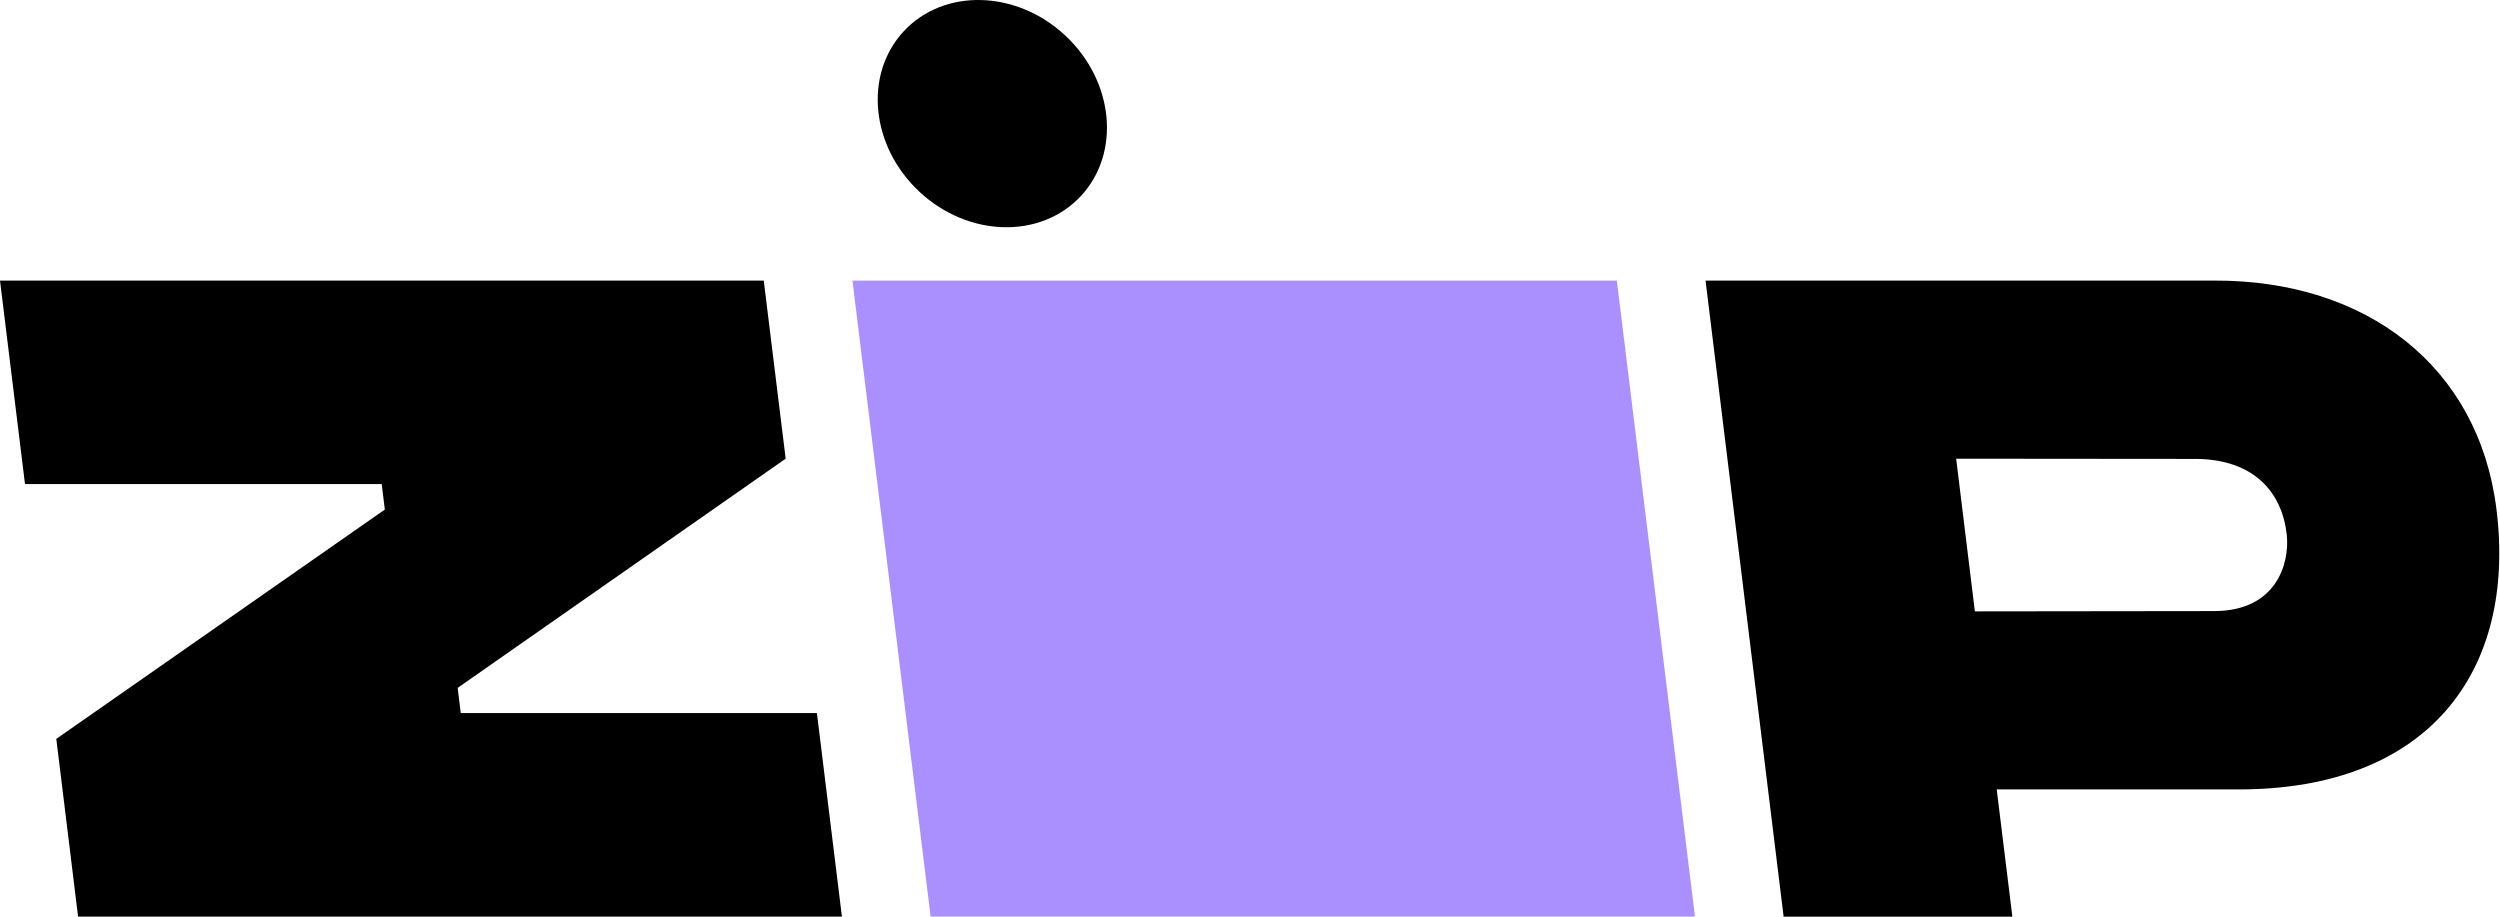
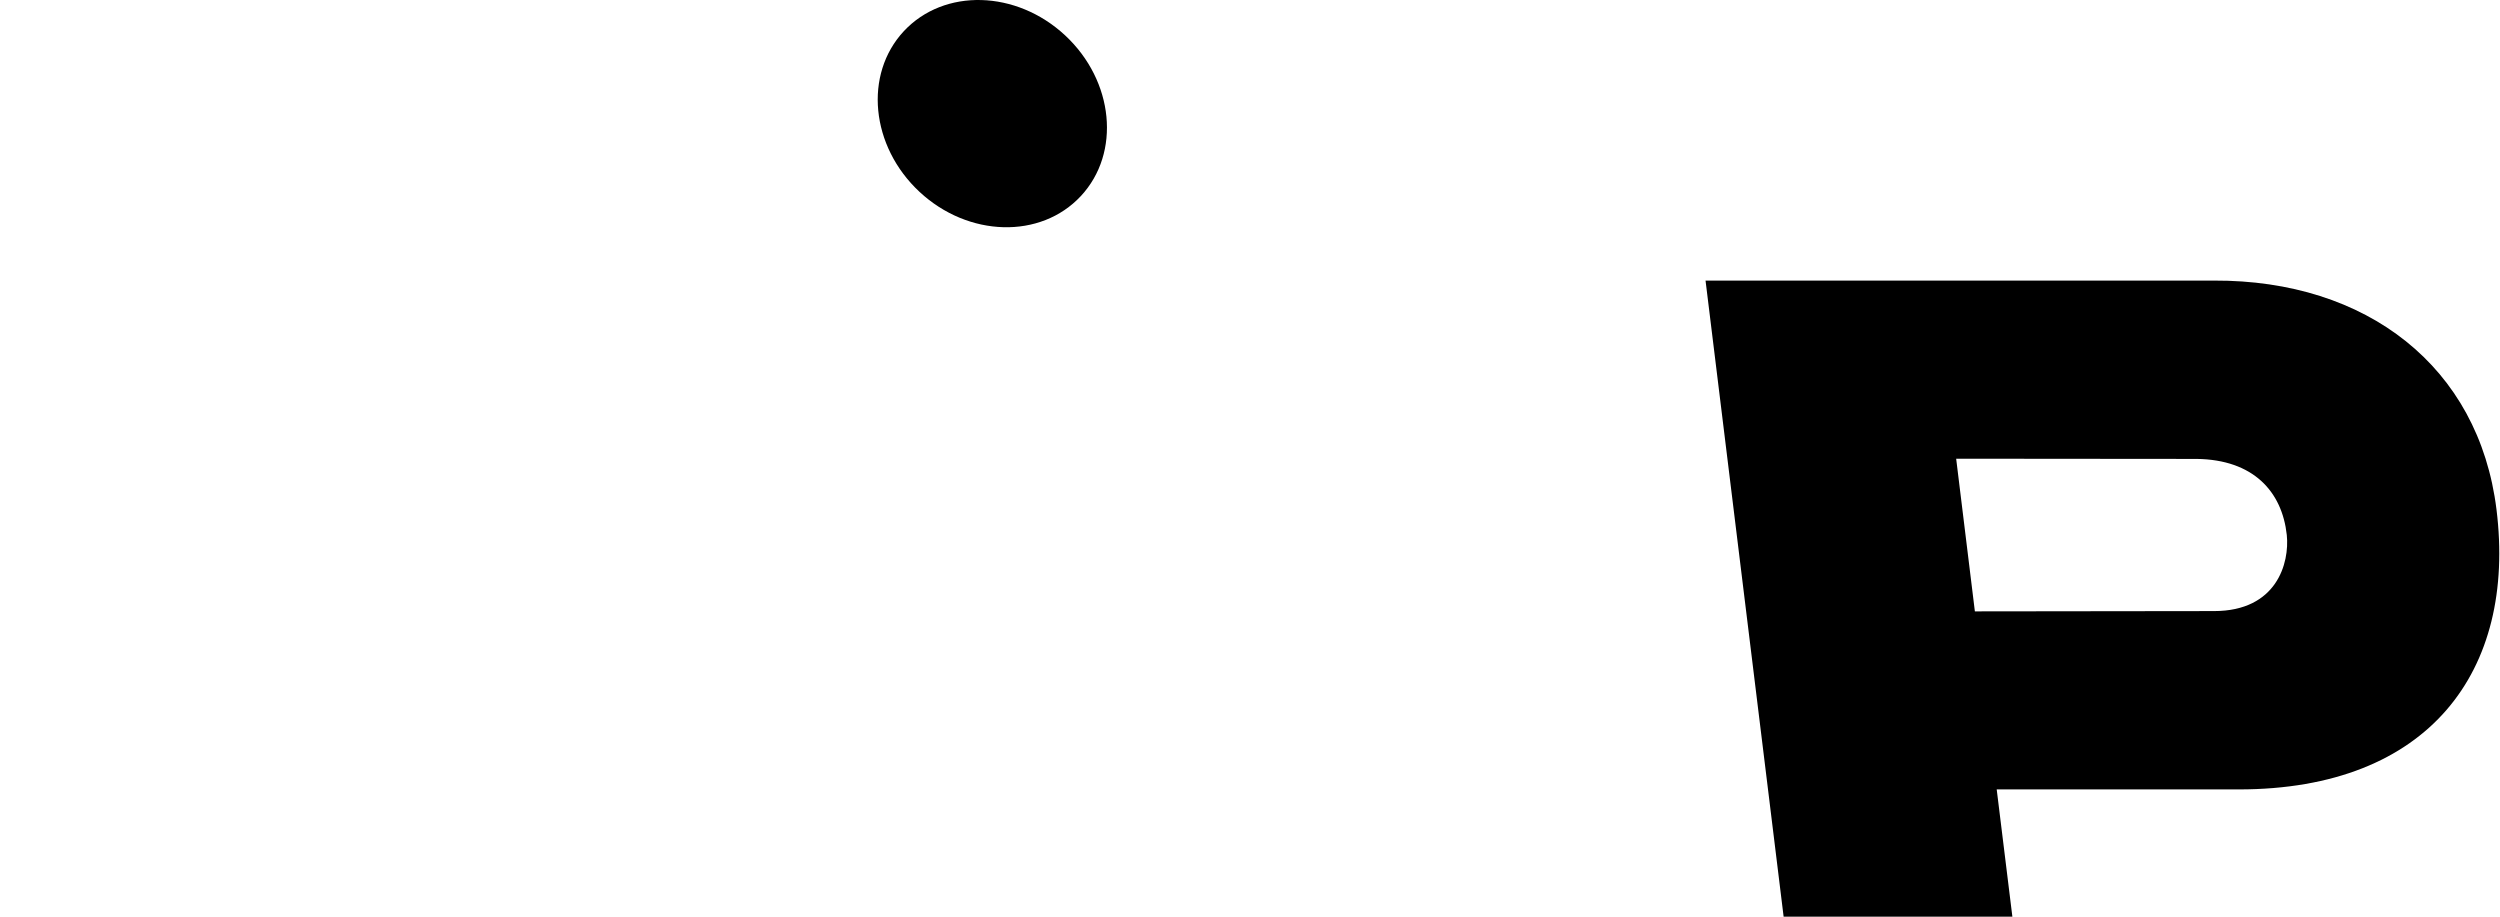
<svg xmlns="http://www.w3.org/2000/svg" width="60" height="22" viewBox="0 0 60 22" fill="none">
-   <path d="M1.351 17.733L1.874 21.999H20.206L19.606 17.114H11.058L10.984 16.509L18.856 11.008L18.33 6.734H0L0.6 11.618H9.161L9.236 12.229L1.351 17.733Z" fill="black" />
-   <path d="M20.459 6.734L22.335 21.999H40.679L38.804 6.734H20.459Z" fill="#AA8FFF" />
  <path d="M59.916 12.229C59.493 8.798 56.798 6.719 53.135 6.734H40.933L42.807 22H48.297L47.921 18.946H53.73C58.302 18.946 60.394 16.097 59.916 12.229ZM53.136 14.666L47.397 14.673L46.948 11.009L52.719 11.014C54.076 11.03 54.77 11.794 54.883 12.84C54.952 13.513 54.644 14.666 53.136 14.666V14.666Z" fill="black" />
  <path d="M25.94 4.706C26.906 3.669 26.737 1.943 25.564 0.85C24.391 -0.242 22.658 -0.288 21.692 0.748C20.727 1.785 20.895 3.511 22.068 4.604C23.241 5.696 24.975 5.742 25.94 4.706Z" fill="black" />
</svg>